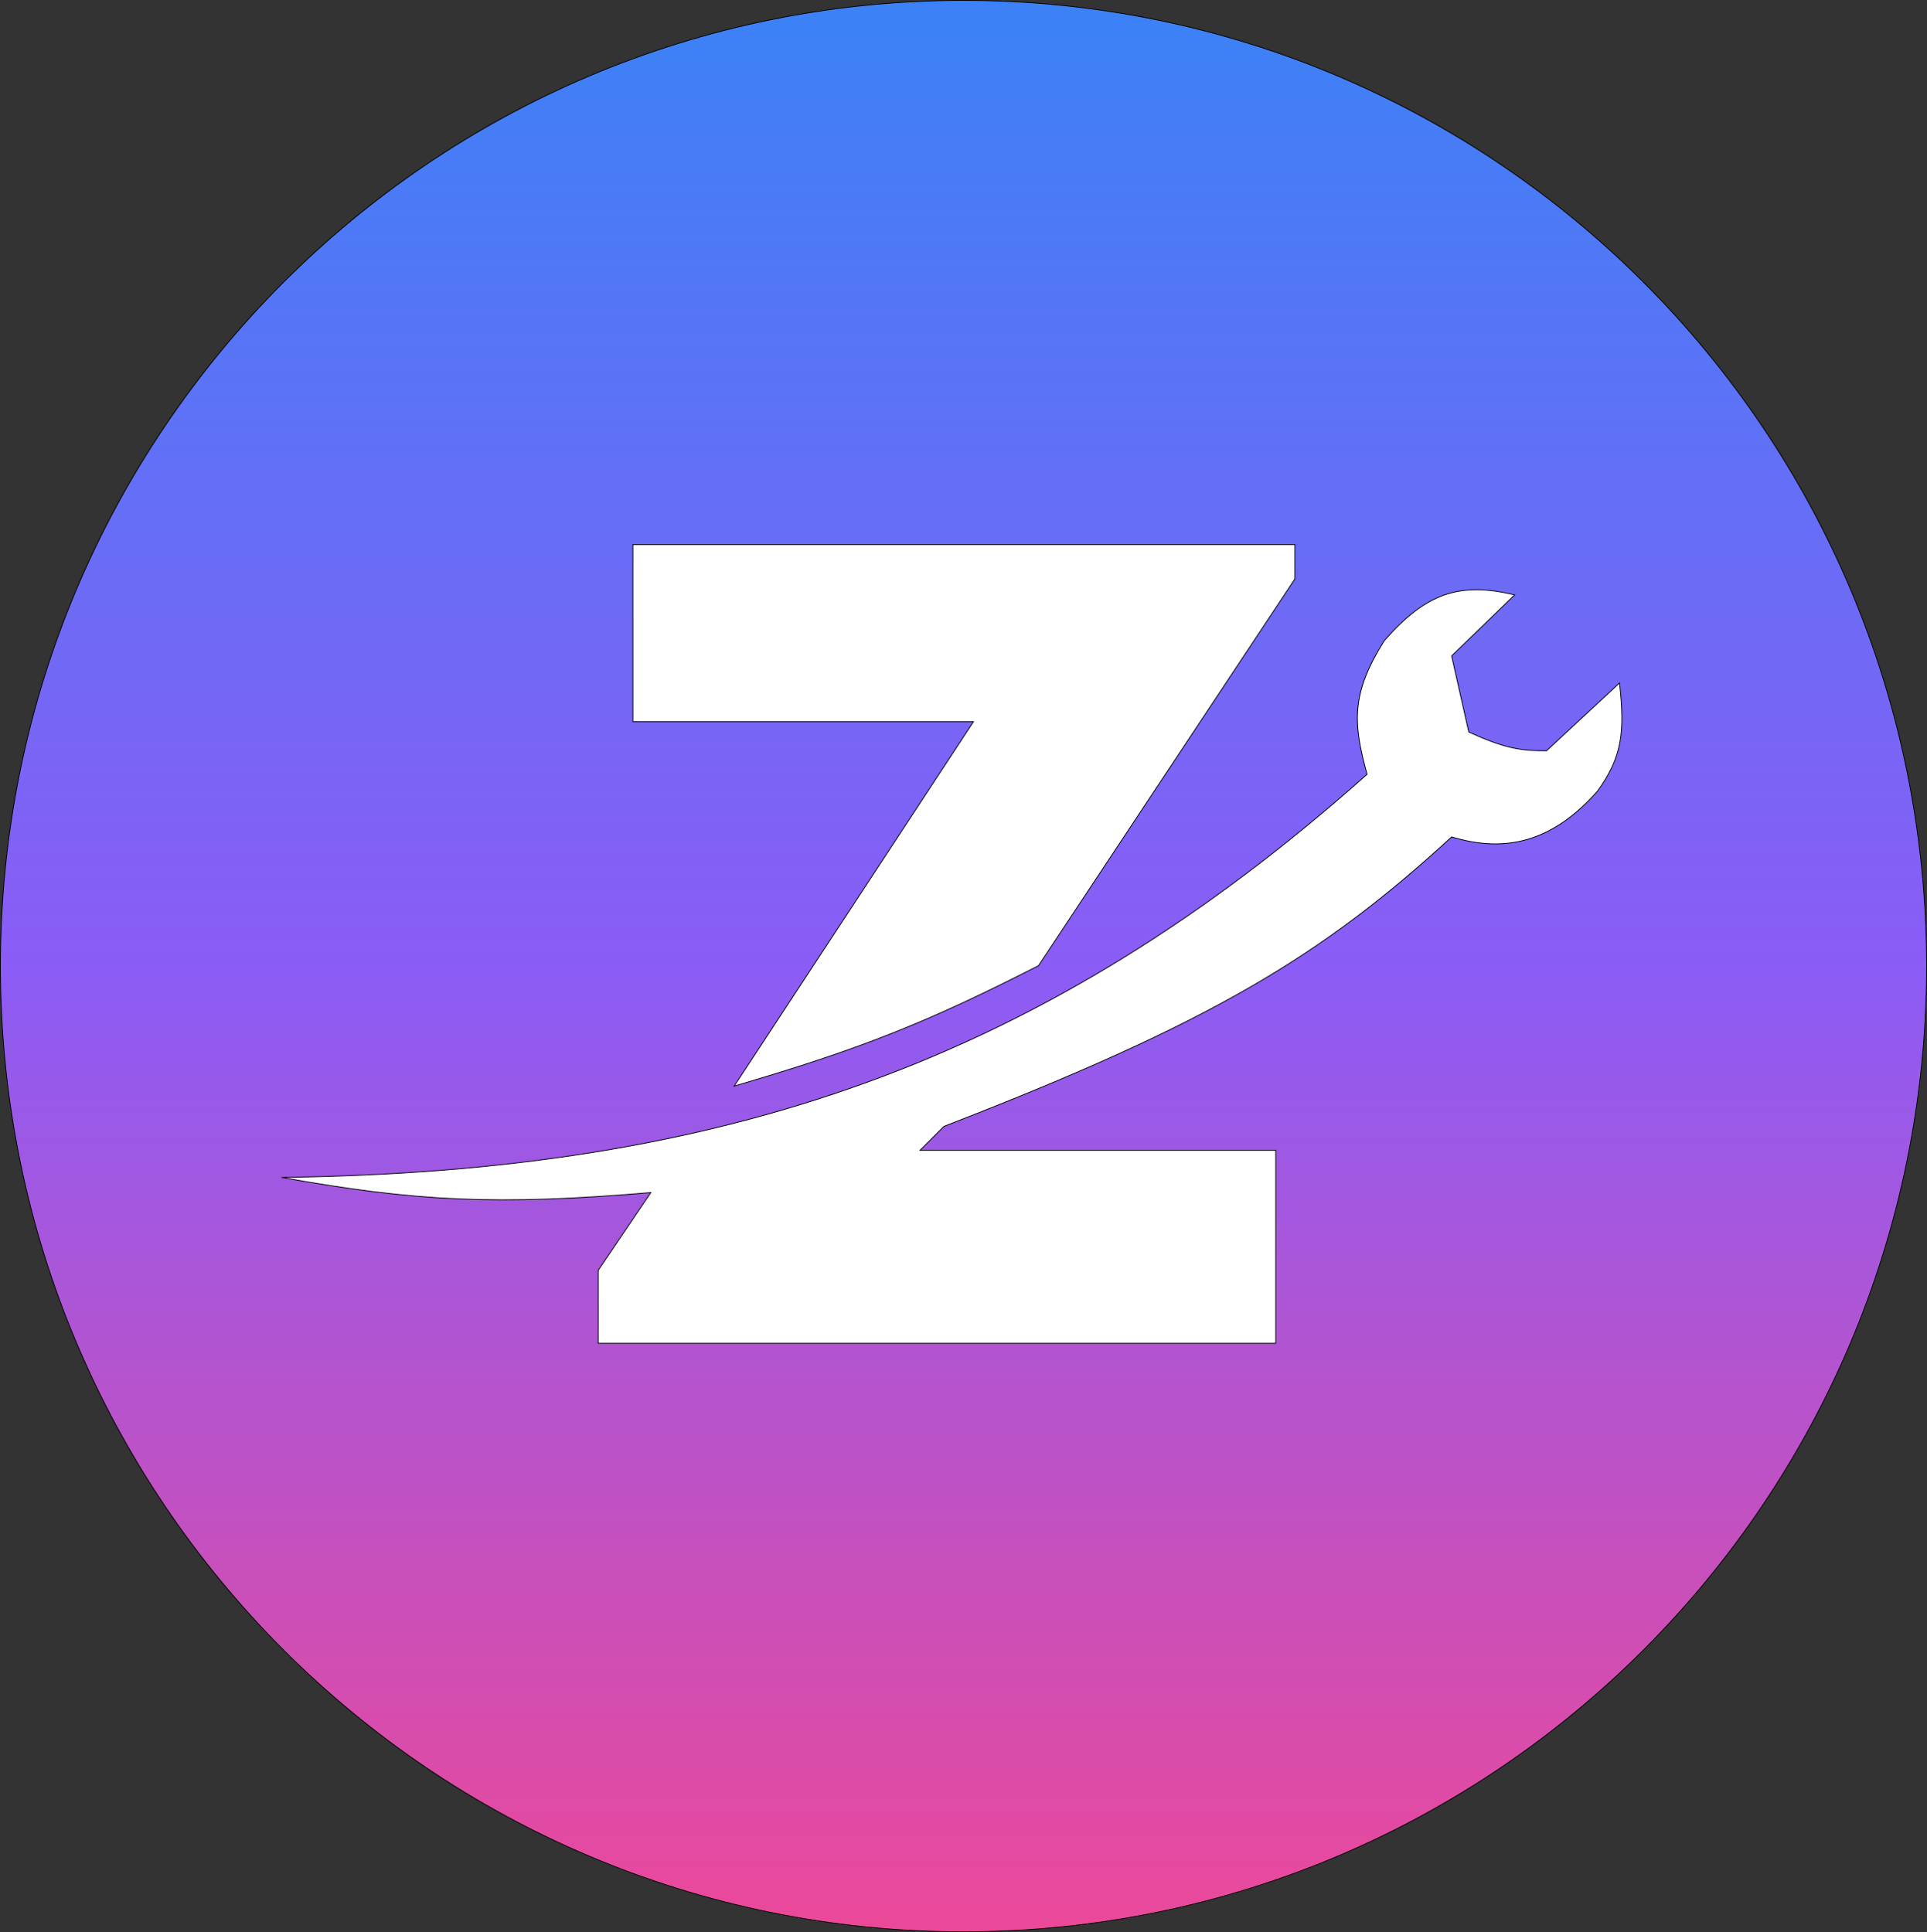
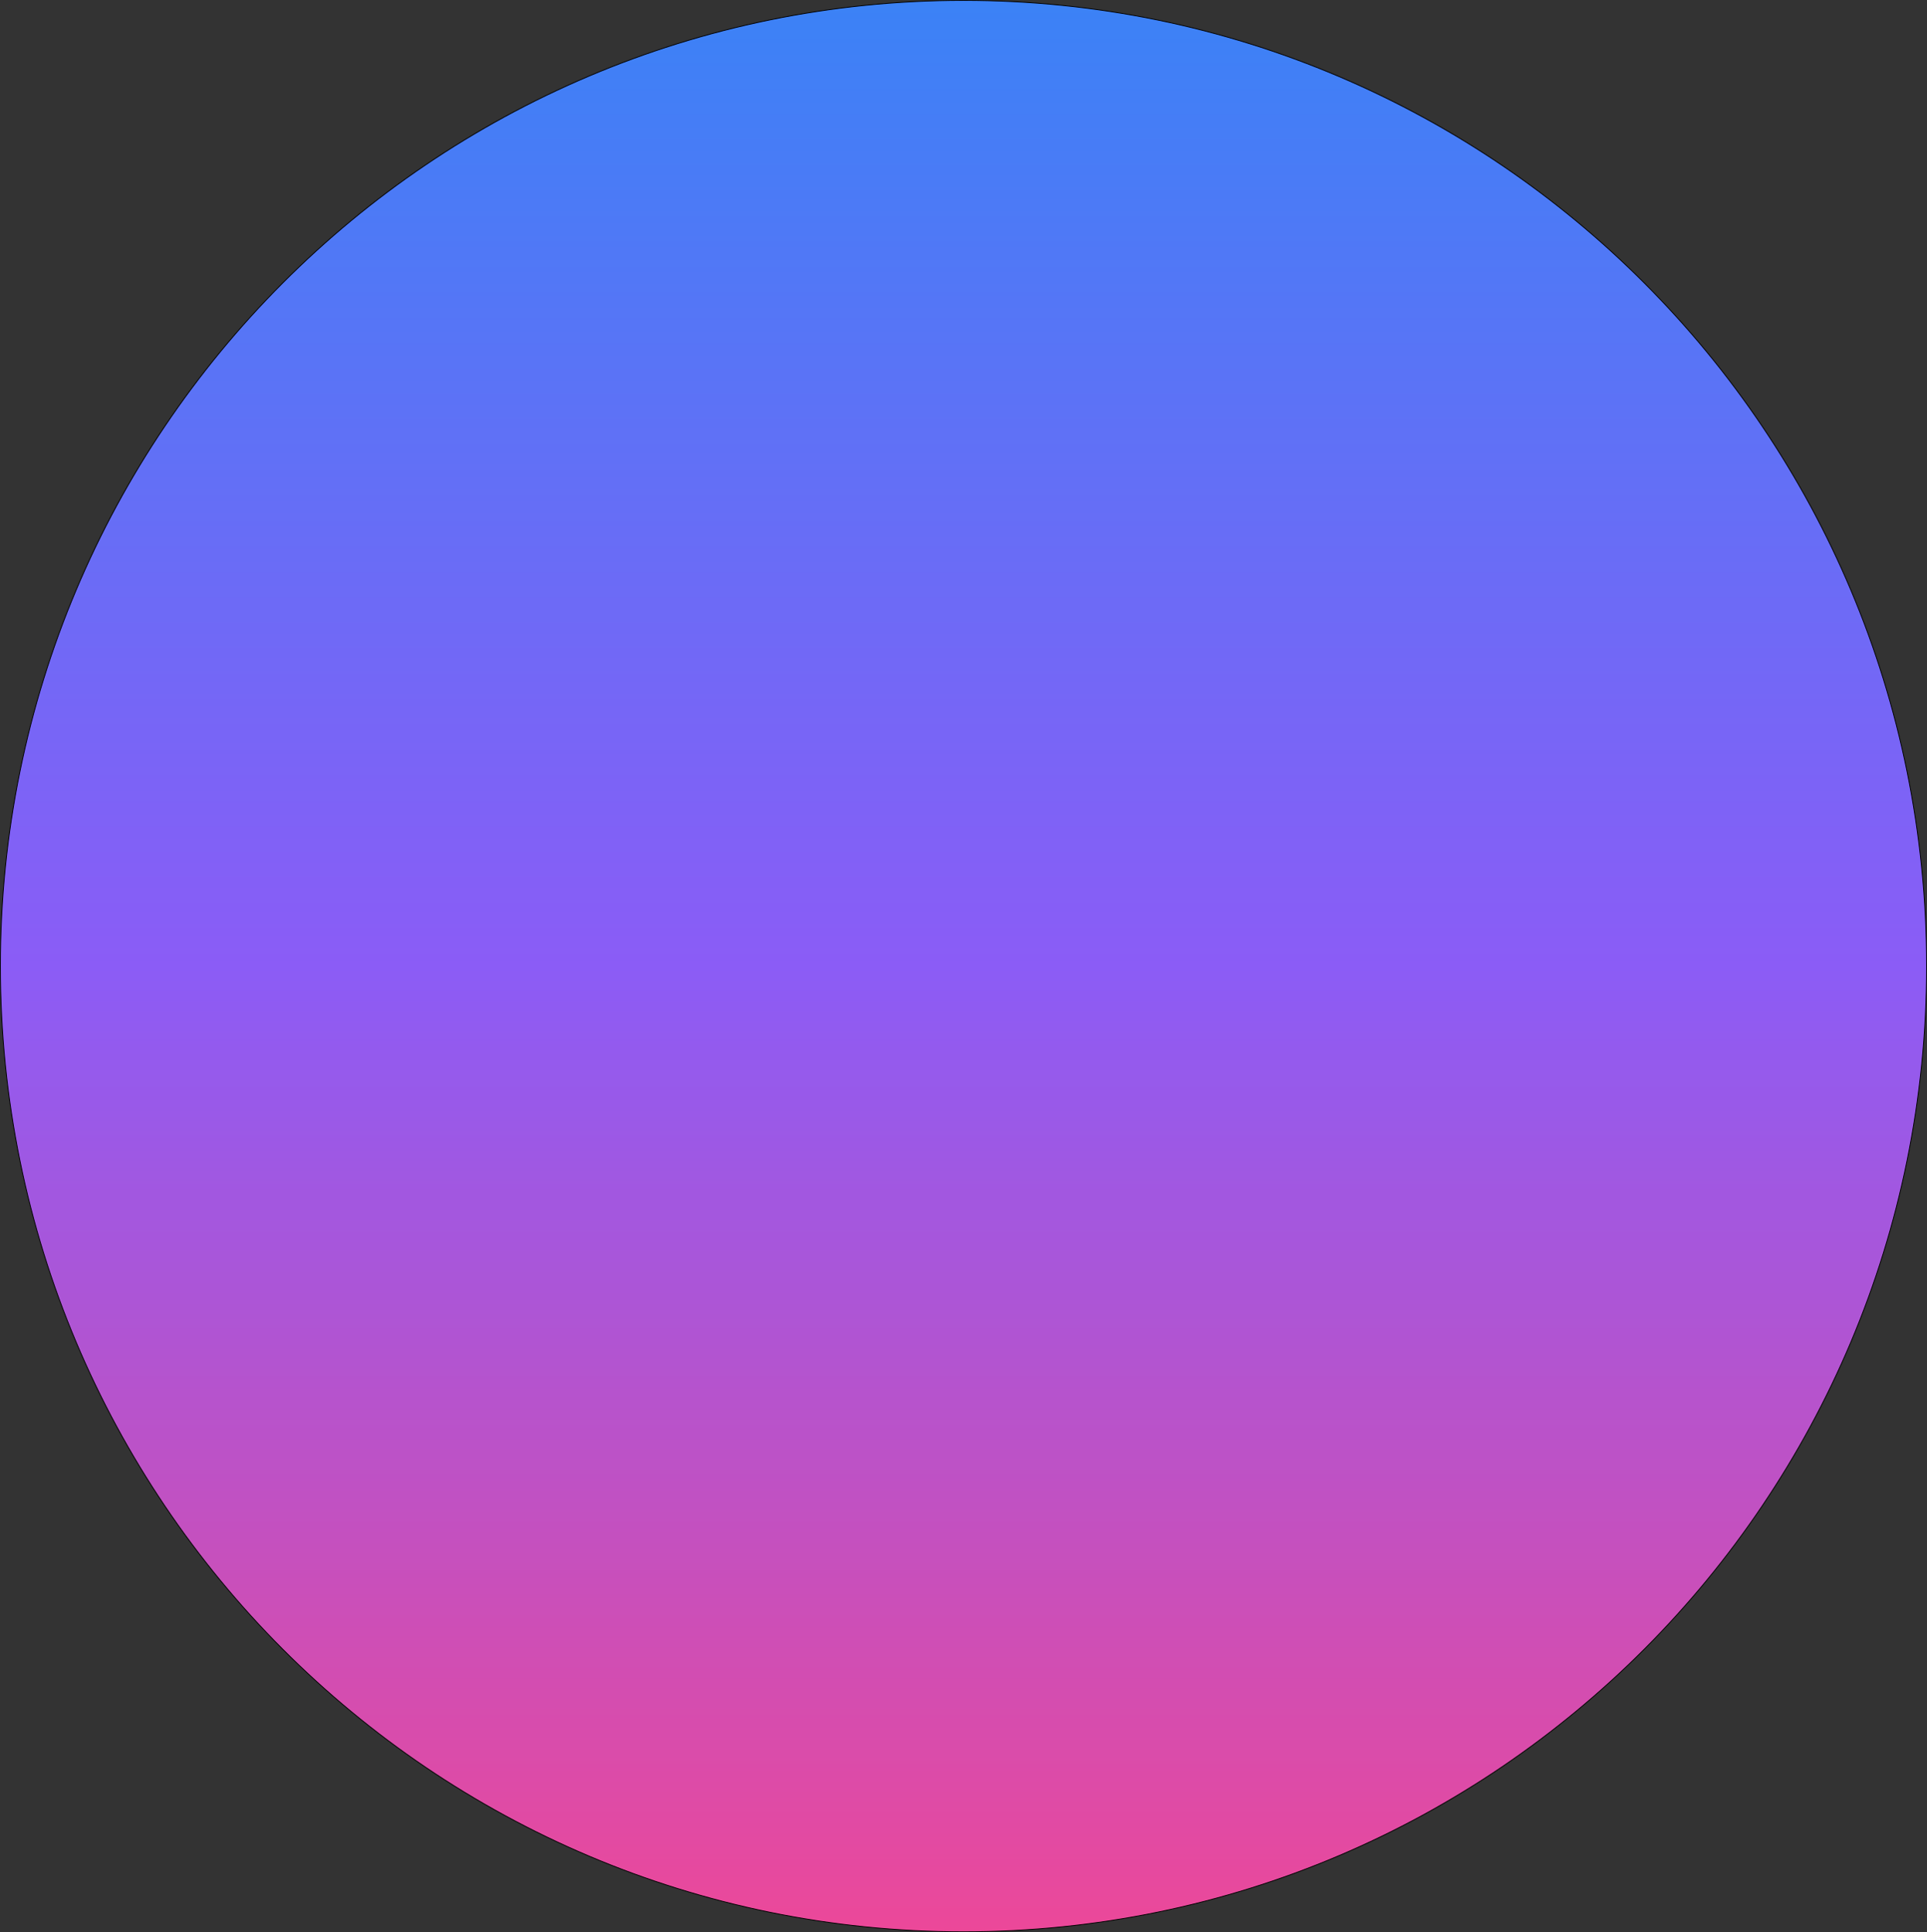
<svg xmlns="http://www.w3.org/2000/svg" width="2416" height="2423" viewBox="0 0 2416 2423" fill="none">
  <rect x="0" y="0" width="2416" height="2423" fill="#333333" stroke="none" />
  <path d="M1208 0.5C1874.88 0.5 2415.5 542.682 2415.5 1211.5C2415.5 1880.32 1874.88 2422.5 1208 2422.5C541.118 2422.5 0.5 1880.32 0.5 1211.5C0.5 542.682 541.118 0.5 1208 0.5Z" fill="url(#paint0_linear_11_88)" stroke="black" />
-   <path d="M793.5 683H1623.5V726L1302 1211C1163.12 1281.77 1079.97 1315.29 920.5 1362L1220.5 905H793.5V683Z" fill="white" stroke="black" />
-   <path d="M1599.5 1684.5H750V1593L816 1495.5C621.839 1511.89 521.132 1506.52 353 1476.5C905.443 1469.42 1307.43 1332.92 1714 971C1696.06 906.073 1694.07 869.522 1735.5 803.5C1787.18 744.604 1828.65 729.088 1899 746L1820 822.5L1841.5 918C1885.89 938.214 1906.27 941.681 1939 941.5L2030.5 856.5C2037.5 918.931 2033.48 949.666 2003 992C1946.07 1056.55 1886.69 1069.77 1820 1049.5C1657.71 1198.61 1519.9 1282.22 1183.5 1412.5L1153.5 1442.5H1599.5V1684.5Z" fill="white" stroke="black" />
  <defs>
    <linearGradient id="paint0_linear_11_88" x1="1208" y1="0" x2="1208" y2="2423" gradientUnits="userSpaceOnUse">
      <stop stop-color="#3B82F6" />
      <stop offset="0.5" stop-color="#8B5CF6" />
      <stop offset="1" stop-color="#EC4899" />
    </linearGradient>
  </defs>
</svg>